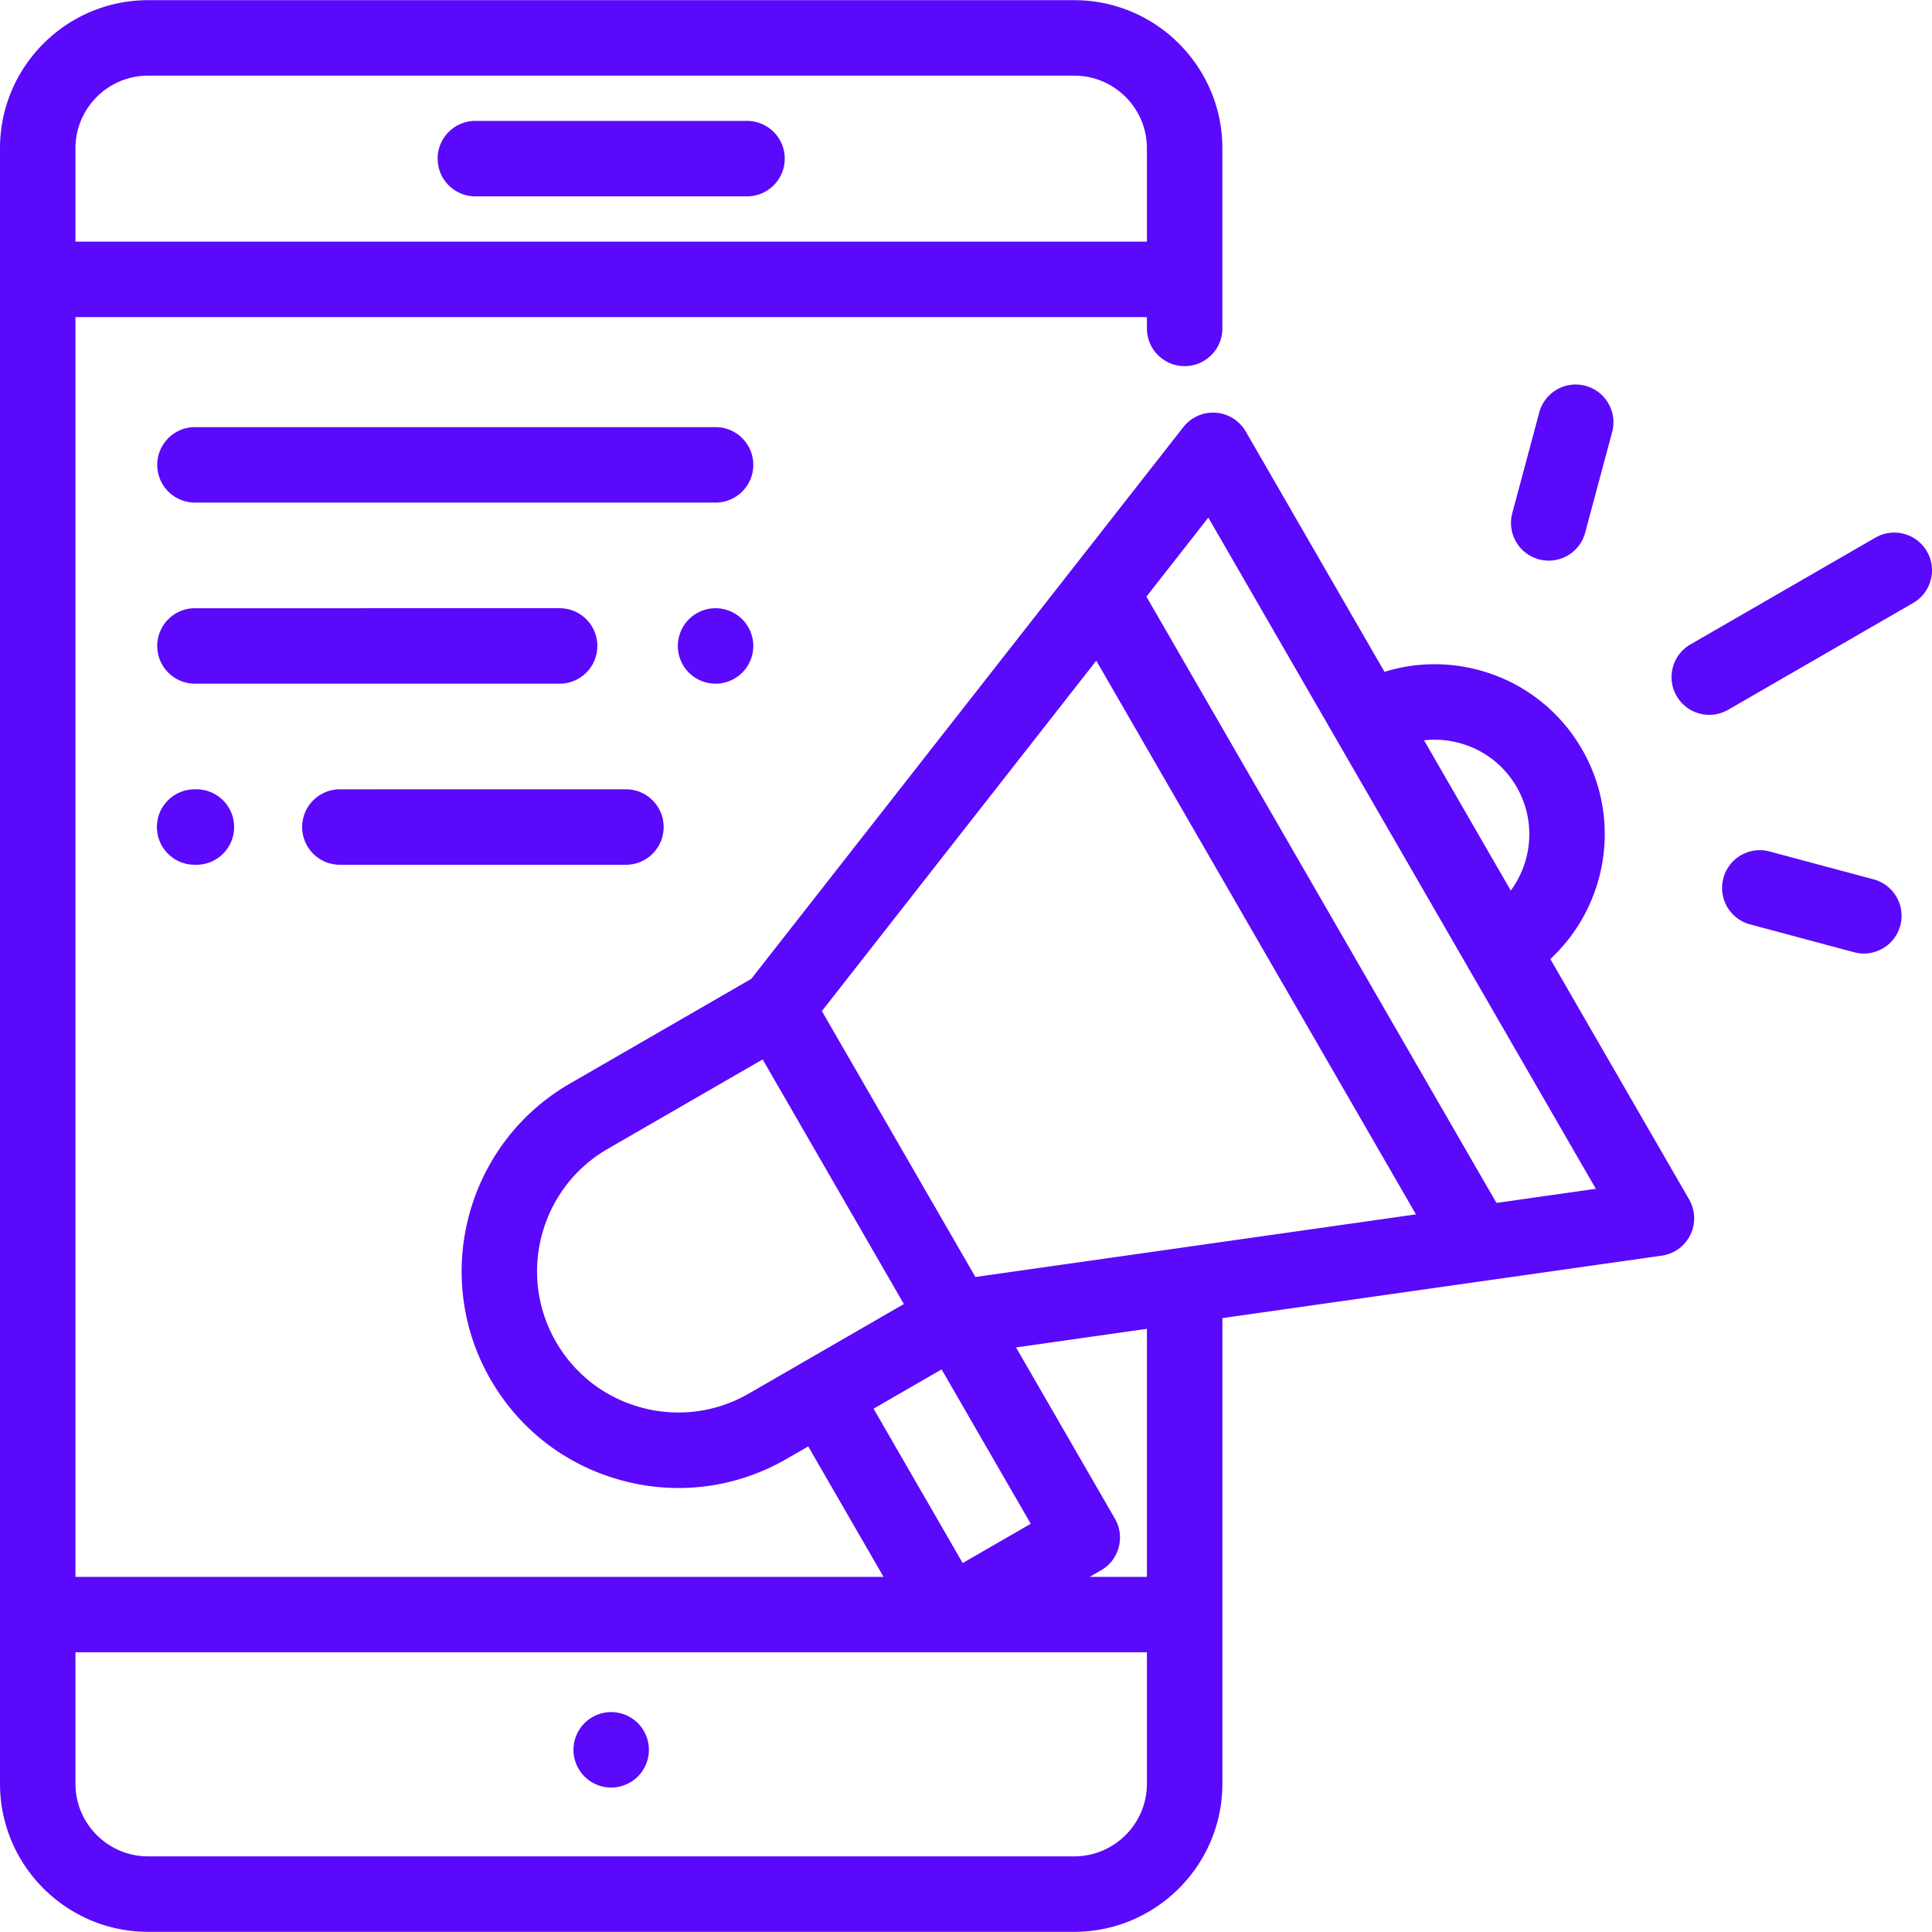
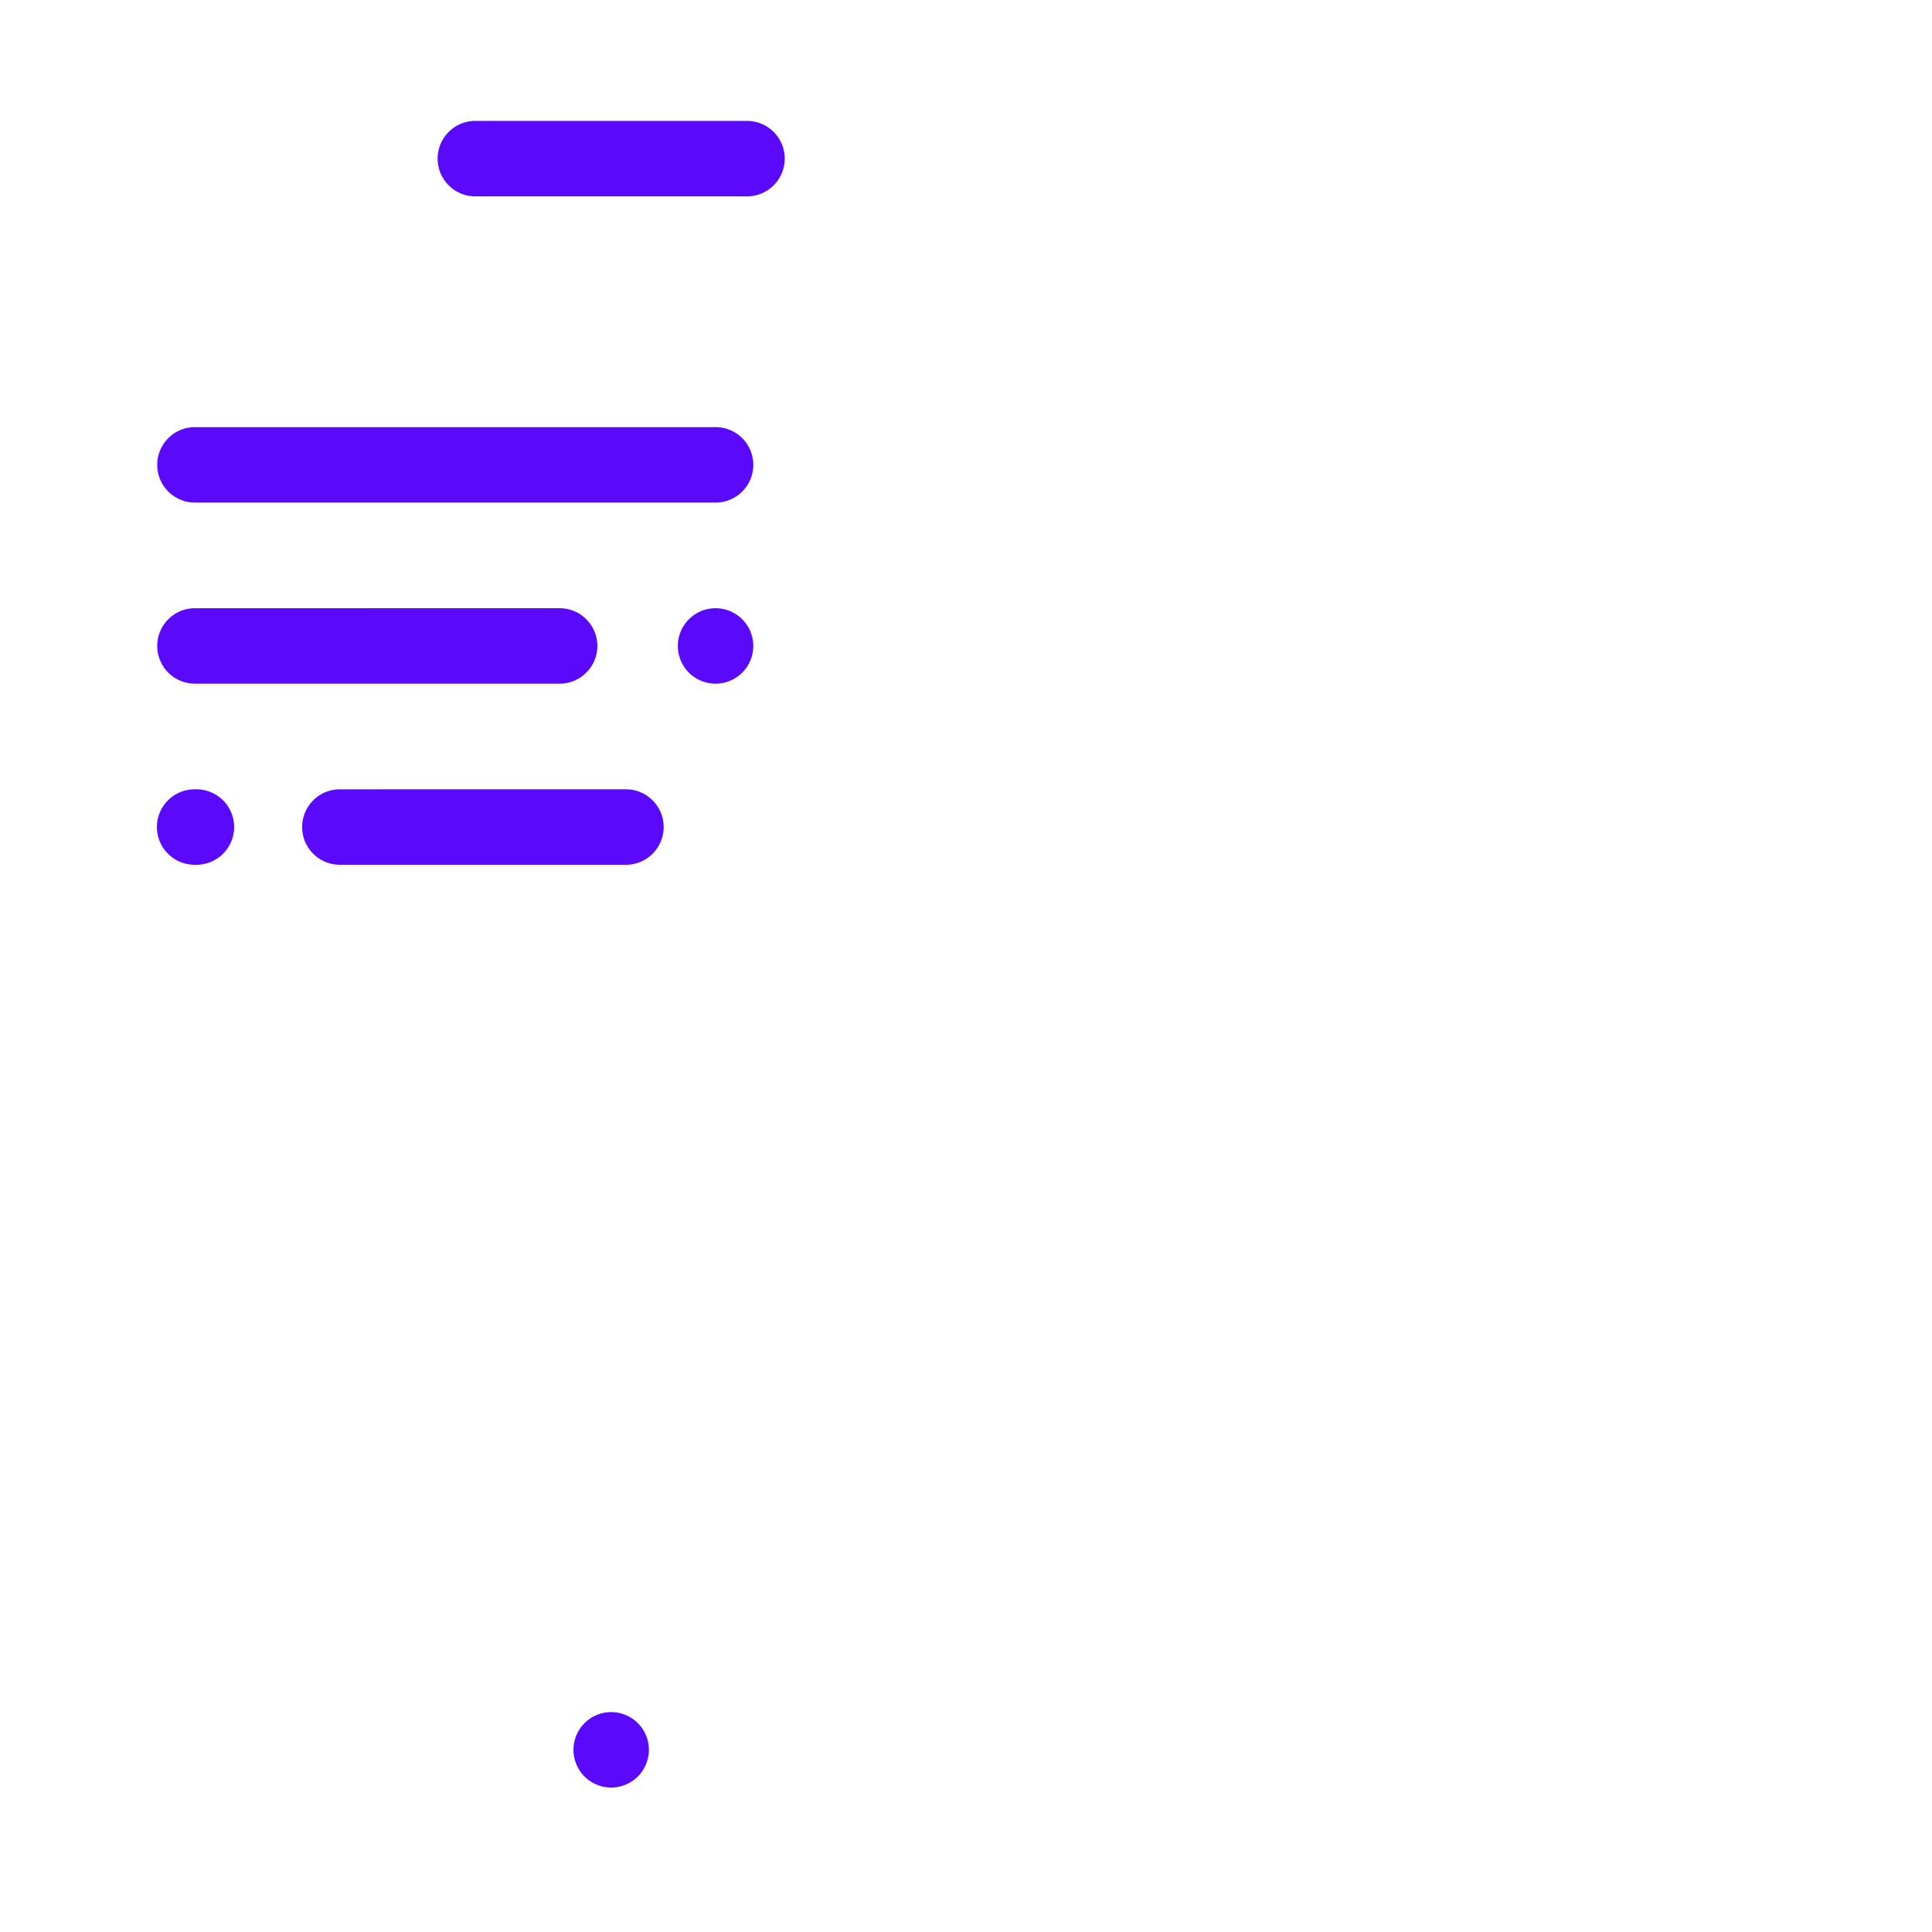
<svg xmlns="http://www.w3.org/2000/svg" width="512" height="512" viewBox="0 0 512 512" style="enable-background:new 0 0 512 512" xml:space="preserve" fill="#5a09fa">
  <path d="M197.964 32.041h-71.987c-5.521 0-9.998 4.476-9.998 9.998 0 5.522 4.477 9.998 9.998 9.998h71.987c5.521 0 9.998-4.476 9.998-9.998 0-5.522-4.477-9.998-9.998-9.998zm-28.926 424.612c-1.859-1.861-4.438-2.93-7.068-2.93s-5.209 1.07-7.069 2.93a10.072 10.072 0 0 0-2.929 7.069c0 2.63 1.069 5.209 2.929 7.069 1.86 1.86 4.439 2.929 7.069 2.929s5.209-1.07 7.068-2.929a10.073 10.073 0 0 0 2.93-7.069c0-2.64-1.069-5.21-2.93-7.069z" data-original="#000000" />
-   <path d="m447.633 317.864-36.785-63.713c15.083-13.975 19.107-37.036 8.401-55.579-6.019-10.424-15.735-17.881-27.363-20.996-8.333-2.234-16.933-2.031-24.976.473l-36.778-63.701a9.998 9.998 0 0 0-16.53-1.165L199.094 259.411l-48.056 27.745c-27.422 15.831-36.85 51.021-21.018 78.443 7.67 13.284 20.052 22.786 34.869 26.755a57.72 57.72 0 0 0 14.955 1.982c9.95 0 19.77-2.609 28.619-7.719l5.723-3.304 19.961 34.573H19.996V84.031h283.948v2.999c0 5.522 4.477 9.998 9.998 9.998s9.998-4.476 9.998-9.998V39.3c0-21.644-17.609-39.254-39.254-39.254H39.254C17.609.046 0 17.655 0 39.3v433.4c0 21.644 17.609 39.254 39.254 39.254h245.434c21.644 0 39.254-17.609 39.254-39.254V349.312l116.44-16.551a9.995 9.995 0 0 0 7.251-14.897zM19.996 39.3c0-10.619 8.639-19.257 19.257-19.257h245.434c10.618 0 19.257 8.638 19.257 19.257v24.734H19.996V39.3zm366.715 157.591c6.468 1.733 11.873 5.881 15.221 11.68 5.134 8.893 4.178 19.656-1.56 27.437l-22.988-39.817a25.029 25.029 0 0 1 9.327.7zM198.465 369.3c-8.658 4.999-18.747 6.326-28.401 3.739-9.656-2.588-17.727-8.78-22.726-17.439-10.318-17.873-4.173-40.809 13.699-51.128l41.076-23.715 37.424 64.829-41.072 23.714zm33.039 4.015 18.031-10.41 23.621 40.911-18.031 10.41-23.621-40.911zm72.44 99.384c0 10.619-8.639 19.257-19.257 19.257H39.254c-10.618 0-19.257-8.638-19.257-19.257v-34.817h283.948v34.817zm0-54.813h-15.167l3.033-1.752c4.782-2.76 6.421-8.875 3.659-13.658l-26.207-45.393 34.682-4.93v65.733zm-45.452-79.469-40.686-70.469 72.718-92.862 84.719 146.736-116.751 16.595zm138.089-19.628-92.766-160.676 16.403-20.946 102.698 177.878-26.335 3.744zM510.658 146.14c-2.761-4.781-8.874-6.421-13.657-3.659l-49.023 28.304c-4.782 2.76-6.421 8.875-3.659 13.657a9.995 9.995 0 0 0 13.657 3.659l49.023-28.304c4.782-2.76 6.421-8.875 3.659-13.657zm-90.494-43.897c-5.335-1.43-10.815 1.737-12.245 7.07l-7.147 26.674c-1.43 5.335 1.736 10.817 7.07 12.246.867.232 1.737.343 2.594.343 4.414 0 8.454-2.946 9.651-7.413l7.147-26.674c1.429-5.335-1.736-10.817-7.07-12.246zm76.36 130.794-27.566-7.387c-5.335-1.43-10.815 1.737-12.245 7.07-1.43 5.334 1.736 10.816 7.07 12.246l27.566 7.387c.867.232 1.737.343 2.594.343 4.414 0 8.454-2.946 9.651-7.413 1.429-5.335-1.736-10.818-7.07-12.246z" data-original="#000000" />
  <path d="M189.632 113.194H51.669c-5.521 0-9.998 4.476-9.998 9.998s4.477 9.998 9.998 9.998h137.964c5.521 0 9.998-4.476 9.998-9.998s-4.478-9.998-9.999-9.998zm7.072 50.922a10.03 10.03 0 0 0-7.069-2.93c-2.64 0-5.209 1.06-7.069 2.93a10.03 10.03 0 0 0-2.929 7.069c0 2.63 1.06 5.209 2.929 7.069a10.059 10.059 0 0 0 7.069 2.929c2.63 0 5.209-1.07 7.069-2.929a10.077 10.077 0 0 0 2.929-7.069c0-2.63-1.069-5.209-2.929-7.069zm-48.398-2.931H51.669c-5.521 0-9.998 4.476-9.998 9.998s4.477 9.998 9.998 9.998h96.637c5.521 0 9.998-4.476 9.998-9.998s-4.477-9.998-9.998-9.998zm17.573 47.991H90.074c-5.521 0-9.998 4.476-9.998 9.998s4.476 9.998 9.998 9.998h75.804c5.521 0 9.998-4.476 9.998-9.998s-4.476-9.998-9.997-9.998zm-113.83 0h-.464c-5.521 0-9.998 4.476-9.998 9.998s4.477 9.998 9.998 9.998h.464c5.521 0 9.998-4.476 9.998-9.998s-4.477-9.998-9.998-9.998z" data-original="#000000" />
</svg>